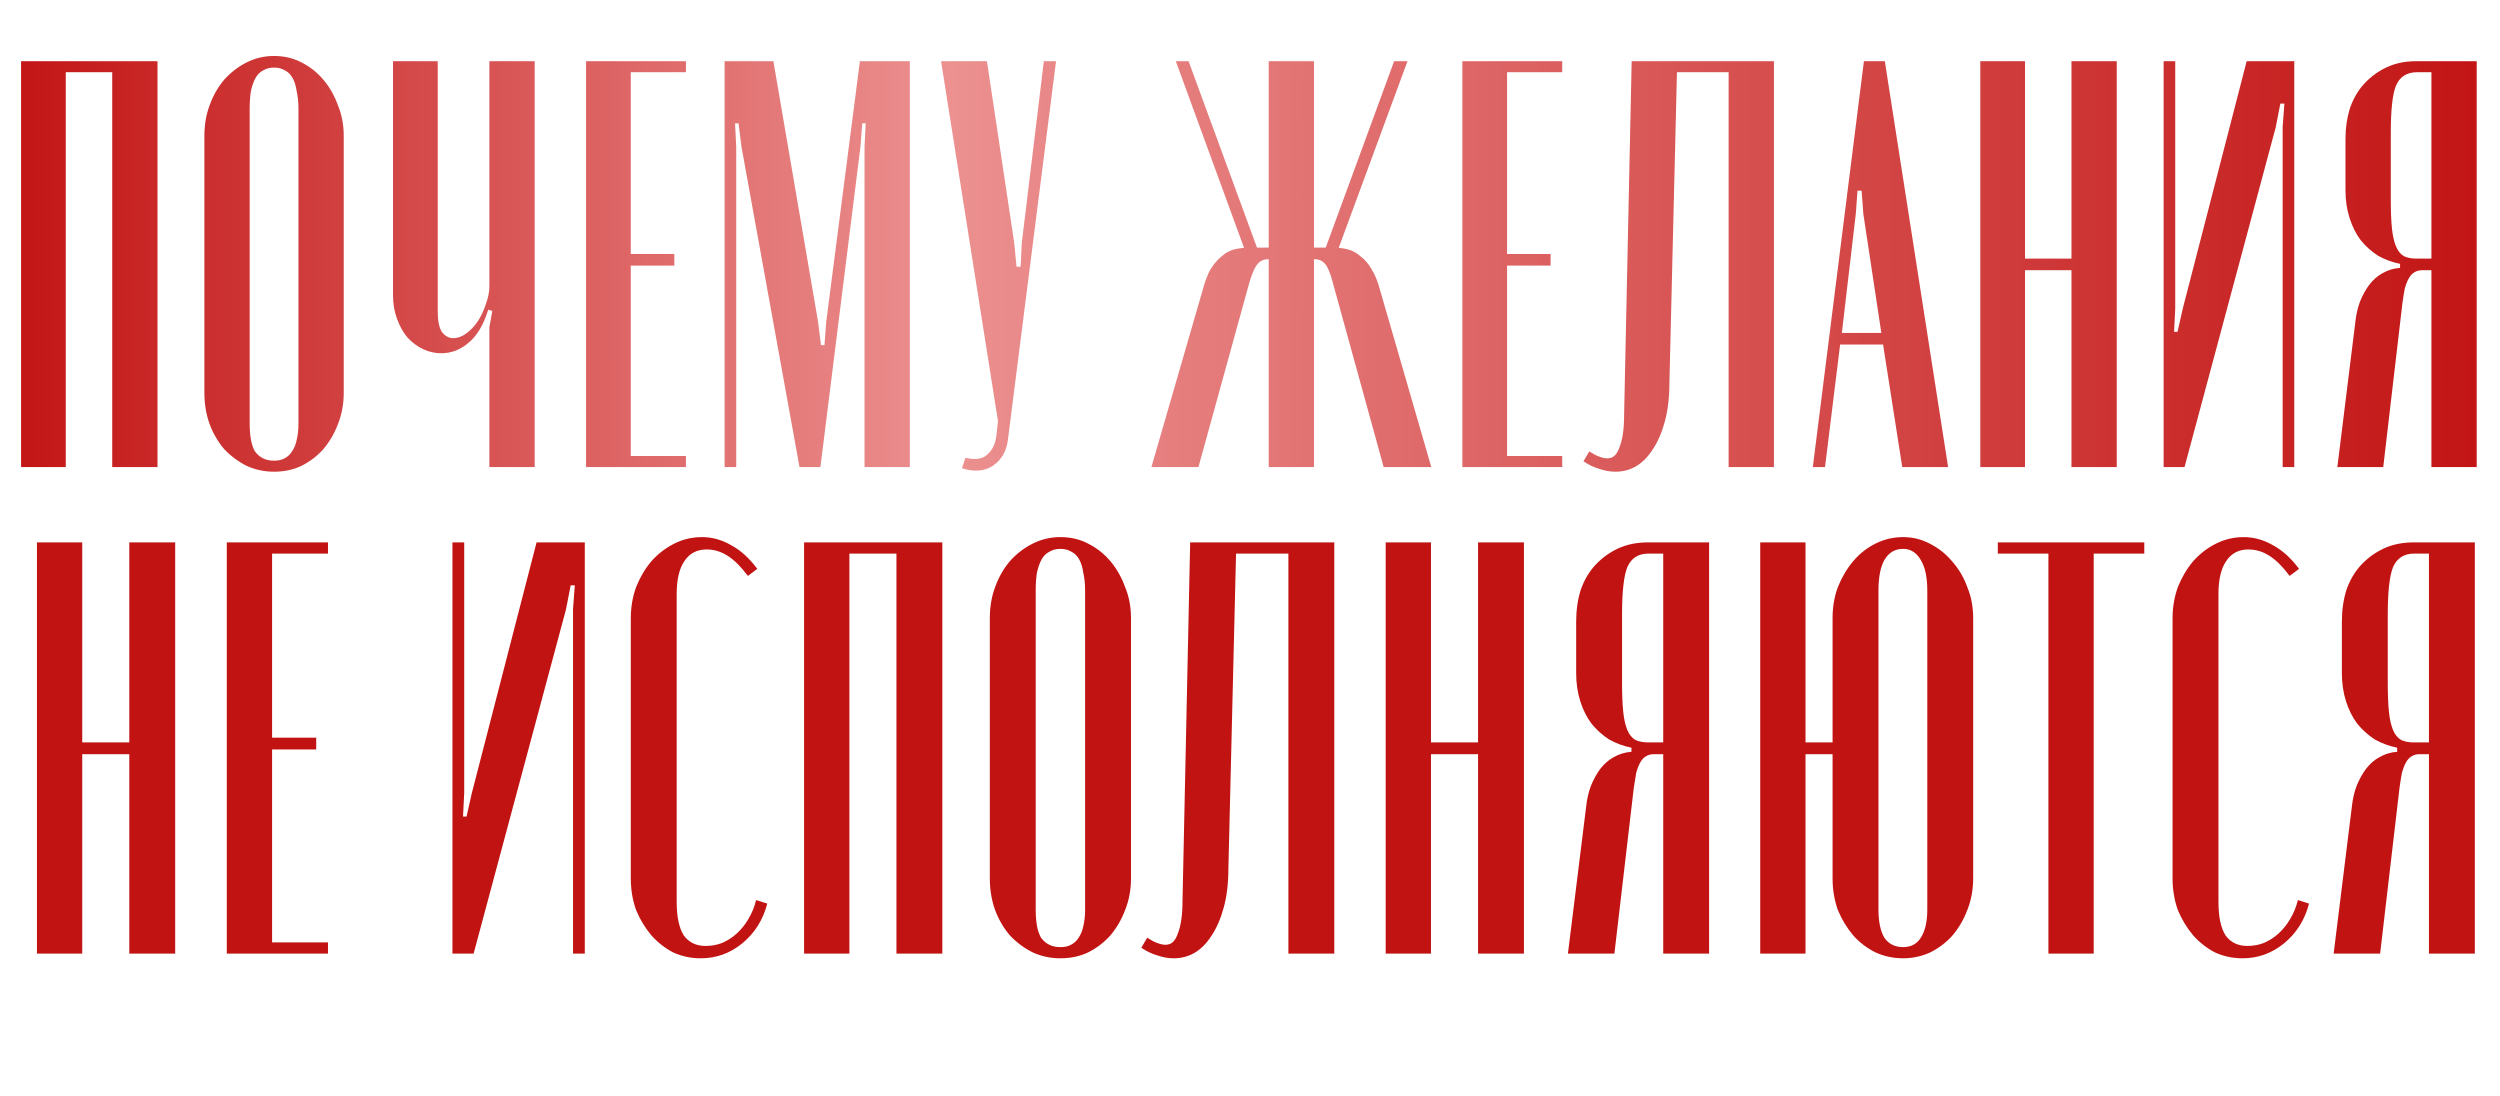
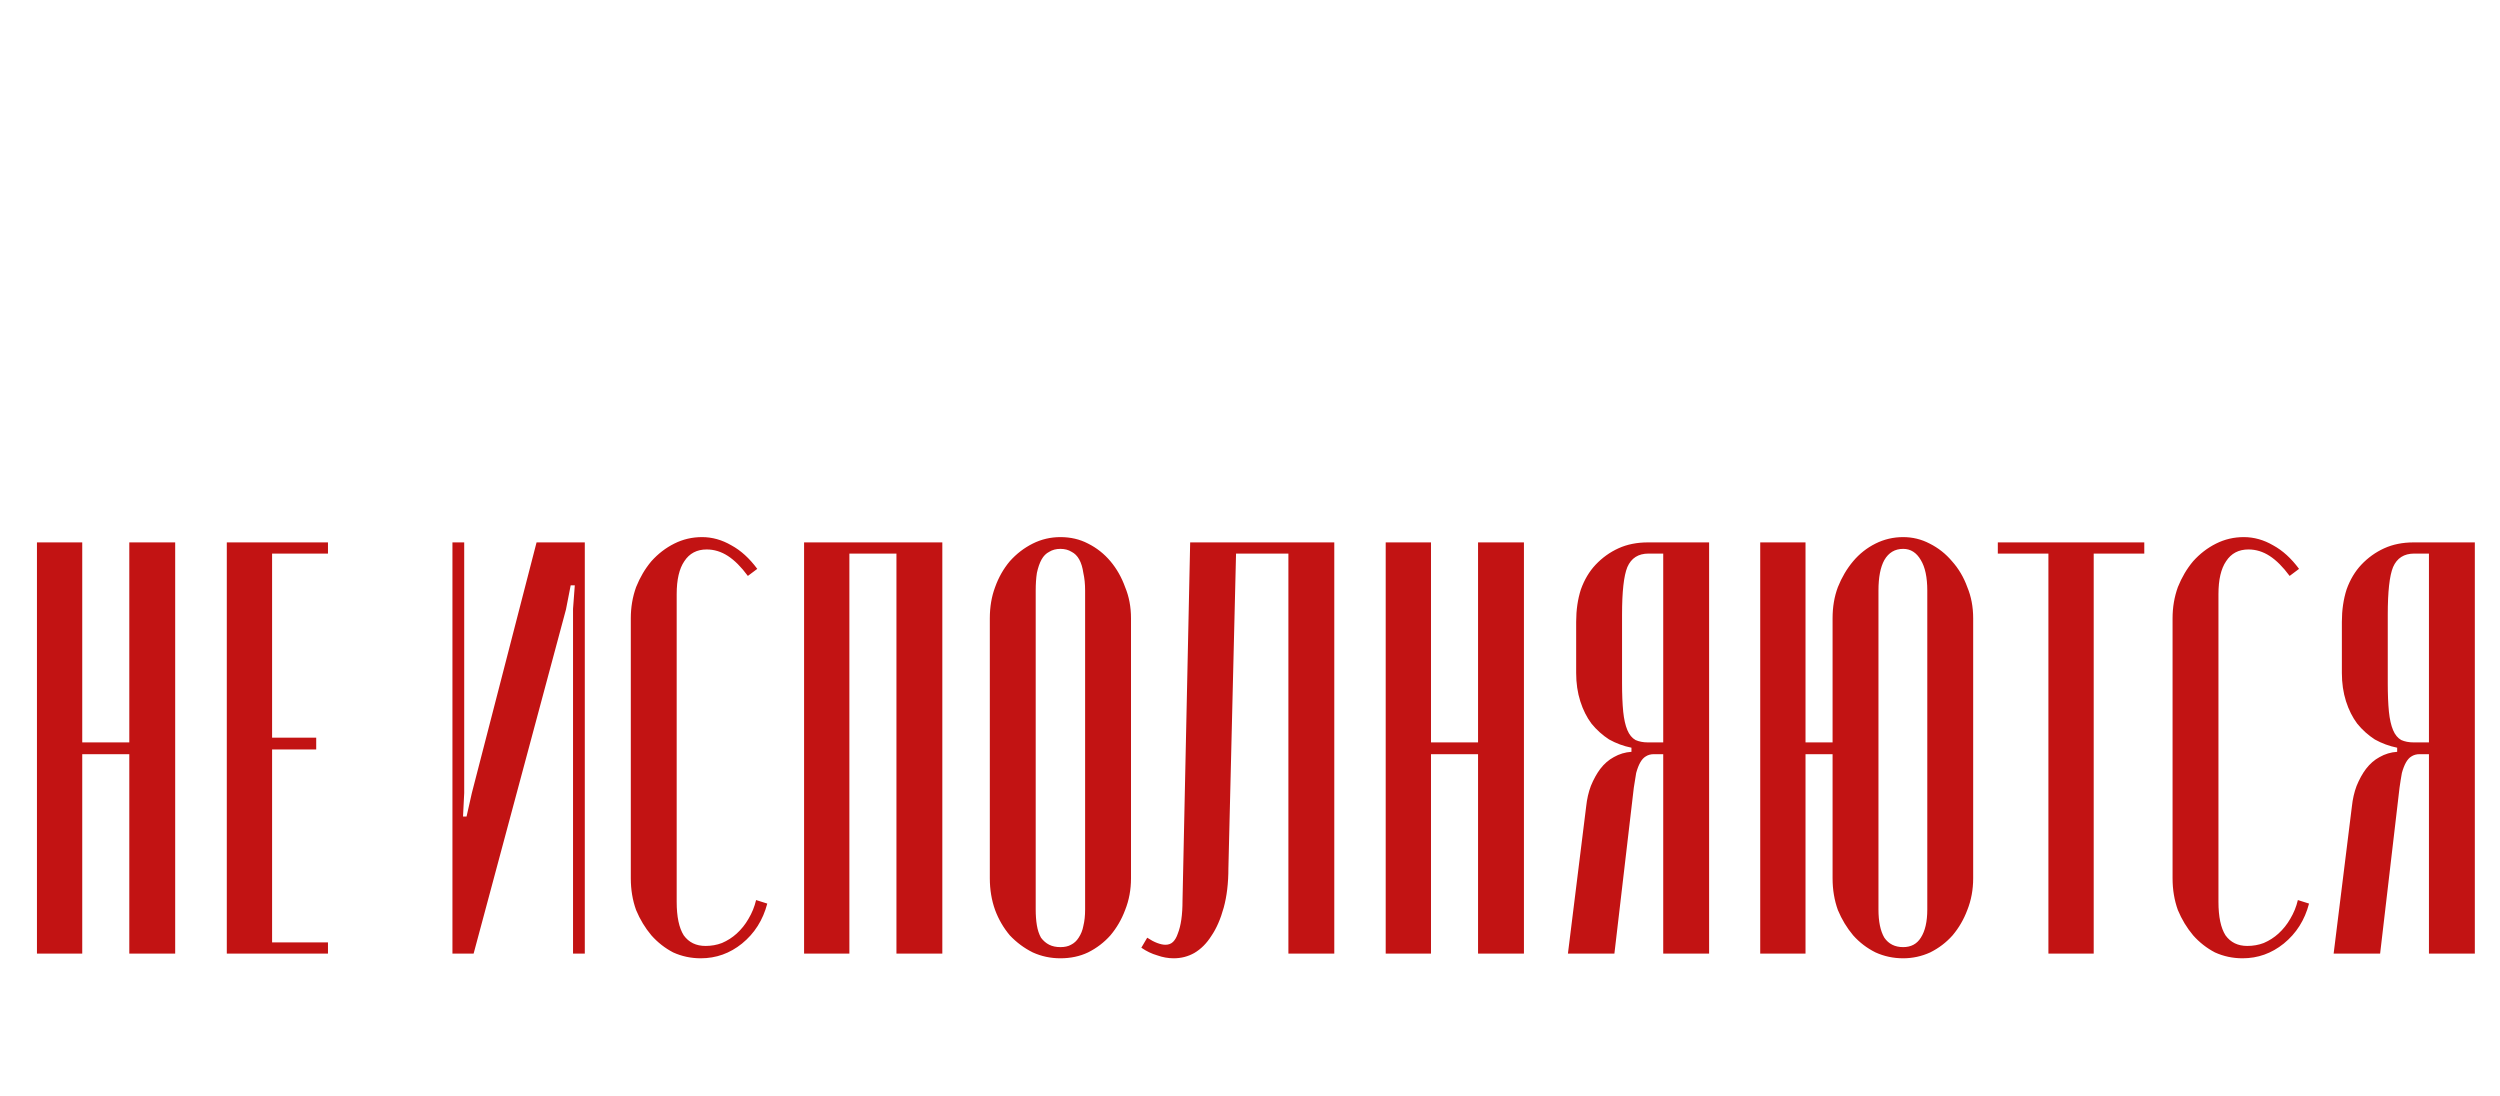
<svg xmlns="http://www.w3.org/2000/svg" width="1172" height="514" viewBox="0 0 1172 514" fill="none">
-   <path d="M9.874 218.958V28.688H73.842V218.958H52.61V33.86H30.834V218.958H9.874ZM95.818 184.116V63.803C95.818 58.54 96.635 53.731 98.268 49.376C99.901 44.839 102.17 40.847 105.073 37.399C108.158 33.951 111.697 31.229 115.689 29.233C119.681 27.237 123.946 26.239 128.482 26.239C133.201 26.239 137.465 27.237 141.276 29.233C145.268 31.229 148.716 33.951 151.62 37.399C154.523 40.847 156.792 44.839 158.425 49.376C160.239 53.731 161.147 58.54 161.147 63.803V184.116C161.147 189.379 160.239 194.278 158.425 198.815C156.792 203.17 154.523 207.072 151.62 210.52C148.716 213.786 145.268 216.417 141.276 218.414C137.465 220.228 133.201 221.136 128.482 221.136C123.946 221.136 119.681 220.228 115.689 218.414C111.697 216.417 108.158 213.786 105.073 210.52C102.17 207.072 99.901 203.17 98.268 198.815C96.635 194.278 95.818 189.379 95.818 184.116ZM117.05 51.009V198.543C117.05 201.265 117.231 203.715 117.594 205.892C117.957 208.07 118.592 209.975 119.5 211.609C120.589 213.06 121.859 214.149 123.311 214.875C124.762 215.601 126.486 215.964 128.482 215.964C130.479 215.964 132.112 215.601 133.382 214.875C134.834 214.149 136.013 213.06 136.921 211.609C138.01 209.975 138.735 208.161 139.098 206.164C139.643 203.987 139.915 201.446 139.915 198.543V51.009C139.915 47.924 139.643 45.202 139.098 42.843C138.735 40.302 138.1 38.215 137.193 36.582C136.286 34.949 135.106 33.77 133.654 33.044C132.203 32.136 130.479 31.683 128.482 31.683C126.486 31.683 124.762 32.136 123.311 33.044C121.859 33.77 120.679 34.949 119.772 36.582C118.865 38.215 118.139 40.302 117.594 42.843C117.231 45.202 117.05 47.924 117.05 51.009ZM228.885 145.191C226.707 152.268 223.622 157.44 219.63 160.707C215.819 163.973 211.555 165.606 206.836 165.606C203.933 165.606 201.12 164.971 198.398 163.701C195.676 162.431 193.226 160.616 191.049 158.257C189.053 155.898 187.419 152.994 186.149 149.546C184.879 146.098 184.244 142.378 184.244 138.386V28.688H205.203V145.736C205.203 150.272 205.838 153.539 207.109 155.535C208.56 157.531 210.375 158.529 212.553 158.529C214.549 158.529 216.545 157.803 218.541 156.351C220.537 154.9 222.352 152.994 223.985 150.635C225.618 148.095 226.889 145.373 227.796 142.469C228.885 139.566 229.429 136.753 229.429 134.031V28.688H250.661V218.958H229.429V153.357L230.79 145.736L228.885 145.191ZM274.751 28.688H321.57V33.86H295.711V119.06H316.126V124.504H295.711V213.786H321.57V218.958H274.751V28.688ZM426.527 28.688V218.958H405.295V68.702L405.84 57.814H404.207L403.39 68.702L384.608 218.958H374.809L347.588 68.702L346.227 57.814H344.594L345.139 68.702V218.958H339.695V28.688H362.56L383.519 150.907L384.88 161.795H386.513L387.33 150.907L403.118 28.688H426.527ZM462.679 28.688L475.473 113.888L476.561 125.048H478.467L479.011 113.888L489.355 28.688H495.071L472.478 206.437C471.753 211.699 469.393 215.692 465.401 218.414C461.409 220.954 456.6 221.317 450.974 219.502L452.608 214.603C457.144 215.692 460.502 215.238 462.679 213.242C465.038 211.246 466.49 208.433 467.034 204.803L467.851 197.454L441.175 28.688H462.679ZM670.986 218.958H648.666L624.712 132.125C623.623 127.952 622.444 125.139 621.173 123.687C619.903 122.235 618.27 121.51 616.274 121.51H613.824V116.065H624.712C627.252 116.065 629.612 116.338 631.789 116.882C633.967 117.426 635.963 118.515 637.778 120.148C639.774 121.6 641.498 123.596 642.95 126.137C644.583 128.678 645.944 132.035 647.033 136.208L670.986 218.958ZM659.826 28.688L625.529 121.782L619.812 120.693L653.565 28.688H659.826ZM616.001 28.688V218.958H594.77V28.688H616.001ZM561.833 218.958H539.785L563.739 136.208C564.827 132.035 566.098 128.678 567.549 126.137C569.183 123.596 570.907 121.6 572.721 120.148C574.536 118.515 576.532 117.426 578.71 116.882C581.069 116.338 583.519 116.065 586.059 116.065H596.947V121.51H594.497C592.501 121.51 590.868 122.235 589.598 123.687C588.328 125.139 587.057 127.952 585.787 132.125L561.833 218.958ZM557.206 28.688L590.959 120.693L585.243 121.782L551.217 28.688H557.206ZM685.553 28.688H732.372V33.86H706.513V119.06H726.928V124.504H706.513V213.786H732.372V218.958H685.553V28.688ZM742.331 216.236L745.053 211.609C746.686 212.697 748.229 213.514 749.681 214.058C751.132 214.603 752.403 214.875 753.491 214.875C754.943 214.875 756.123 214.421 757.03 213.514C757.937 212.607 758.663 211.336 759.208 209.703C759.933 207.888 760.478 205.711 760.841 203.17C761.204 200.63 761.385 197.726 761.385 194.46L764.924 28.688H831.613V218.958H810.382V33.86H786.156L782.617 179.489C782.617 186.384 781.891 192.464 780.439 197.726C778.988 202.989 777.082 207.344 774.723 210.792C772.546 214.24 769.914 216.871 766.829 218.686C763.926 220.319 760.75 221.136 757.302 221.136C754.762 221.136 752.221 220.682 749.681 219.775C747.14 219.049 744.69 217.869 742.331 216.236ZM849.851 218.958L873.805 28.688H883.604L913.274 218.958H891.77L882.788 161.523H862.645L855.567 218.958H849.851ZM870.811 89.39L869.994 100.278L863.461 156.079H881.971L873.533 100.278L872.716 89.39H870.811ZM928.367 28.688H949.326V121.237H971.102V28.688H992.334V218.958H971.102V126.681H949.326V218.958H928.367V28.688ZM1053.24 28.688H1075.56V218.958H1070.11V59.447L1070.93 48.559H1069.02L1066.85 59.719L1024.11 218.958H1014.31V28.688H1019.75V144.647L1019.21 155.535H1020.84L1023.29 144.647L1053.24 28.688ZM1161.08 28.688V218.958H1139.85V126.681H1135.5C1134.04 126.681 1132.77 127.044 1131.68 127.77C1130.78 128.315 1129.96 129.222 1129.24 130.492C1128.51 131.762 1127.87 133.396 1127.33 135.392C1126.97 137.388 1126.6 139.656 1126.24 142.197L1117.26 218.958H1095.75L1104.19 150.907C1104.56 147.459 1105.28 144.284 1106.37 141.38C1107.64 138.295 1109.09 135.664 1110.73 133.486C1112.54 131.127 1114.63 129.313 1116.99 128.042C1119.53 126.591 1122.25 125.774 1125.15 125.593V123.687C1121.52 122.961 1118.07 121.691 1114.81 119.876C1111.72 117.88 1109 115.43 1106.64 112.527C1104.46 109.623 1102.74 106.175 1101.47 102.183C1100.2 98.191 1099.56 93.836 1099.56 89.117V65.436C1099.56 59.992 1100.29 55.001 1101.74 50.465C1103.38 45.928 1105.64 42.117 1108.55 39.032C1111.63 35.766 1115.17 33.225 1119.16 31.41C1123.16 29.596 1127.69 28.688 1132.77 28.688H1161.08ZM1120.8 93.745C1120.8 99.007 1120.98 103.453 1121.34 107.083C1121.7 110.531 1122.34 113.343 1123.25 115.521C1124.15 117.699 1125.42 119.241 1127.06 120.148C1128.69 120.874 1130.6 121.237 1132.77 121.237H1139.85V33.86H1133.05C1128.33 33.86 1125.06 35.947 1123.25 40.121C1121.61 44.113 1120.8 51.463 1120.8 62.169V93.745Z" fill="url(#paint0_linear_106_2)" />
  <path d="M17.321 254.277H38.555V348.04H60.617V254.277H82.127V447.042H60.617V353.555H38.555V447.042H17.321V254.277ZM106.322 254.277H153.755V259.517H127.556V345.834H148.239V351.349H127.556V441.802H153.755V447.042H106.322V254.277ZM251.54 254.277H274.153V447.042H268.638V285.439L269.465 274.409H267.535L265.328 285.715L222.032 447.042H212.104V254.277H217.62V371.756L217.068 382.787H218.723L221.205 371.756L251.54 254.277ZM295.719 411.743V289.852C295.719 284.704 296.547 279.832 298.201 275.236C300.04 270.64 302.43 266.595 305.371 263.102C308.497 259.609 312.082 256.851 316.126 254.829C320.171 252.806 324.492 251.795 329.088 251.795C333.868 251.795 338.464 253.082 342.876 255.656C347.289 258.046 351.333 261.723 355.01 266.687L350.598 269.996C347.473 265.768 344.347 262.642 341.222 260.62C338.096 258.598 334.787 257.586 331.294 257.586C326.698 257.586 323.205 259.425 320.815 263.102C318.425 266.595 317.23 271.743 317.23 278.545V422.774C317.23 429.76 318.333 435 320.539 438.493C322.929 441.802 326.33 443.457 330.742 443.457C333.5 443.457 336.074 442.997 338.464 442.078C341.038 440.975 343.336 439.504 345.358 437.666C347.565 435.643 349.403 433.345 350.874 430.771C352.528 428.014 353.723 425.072 354.459 421.947L359.698 423.601C357.676 431.323 353.723 437.574 347.84 442.354C342.141 446.95 335.706 449.248 328.536 449.248C323.94 449.248 319.62 448.329 315.575 446.49C311.714 444.468 308.313 441.802 305.371 438.493C302.43 435 300.04 431.047 298.201 426.635C296.547 422.039 295.719 417.075 295.719 411.743ZM376.956 447.042V254.277H441.762V447.042H420.252V259.517H398.19V447.042H376.956ZM464.027 411.743V289.852C464.027 284.52 464.854 279.648 466.509 275.236C468.163 270.64 470.461 266.595 473.403 263.102C476.528 259.609 480.113 256.851 484.158 254.829C488.203 252.806 492.523 251.795 497.119 251.795C501.899 251.795 506.22 252.806 510.081 254.829C514.125 256.851 517.618 259.609 520.56 263.102C523.501 266.595 525.8 270.64 527.454 275.236C529.293 279.648 530.212 284.52 530.212 289.852V411.743C530.212 417.075 529.293 422.039 527.454 426.635C525.8 431.047 523.501 435 520.56 438.493C517.618 441.802 514.125 444.468 510.081 446.49C506.22 448.329 501.899 449.248 497.119 449.248C492.523 449.248 488.203 448.329 484.158 446.49C480.113 444.468 476.528 441.802 473.403 438.493C470.461 435 468.163 431.047 466.509 426.635C464.854 422.039 464.027 417.075 464.027 411.743ZM485.537 276.891V426.359C485.537 429.117 485.721 431.599 486.088 433.805C486.456 436.011 487.1 437.942 488.019 439.596C489.122 441.067 490.409 442.17 491.88 442.905C493.35 443.641 495.097 444.008 497.119 444.008C499.142 444.008 500.796 443.641 502.083 442.905C503.554 442.17 504.749 441.067 505.668 439.596C506.771 437.942 507.507 436.103 507.874 434.081C508.426 431.875 508.702 429.301 508.702 426.359V276.891C508.702 273.765 508.426 271.007 507.874 268.617C507.507 266.044 506.863 263.929 505.944 262.275C505.025 260.62 503.83 259.425 502.359 258.69C500.888 257.77 499.142 257.311 497.119 257.311C495.097 257.311 493.35 257.77 491.88 258.69C490.409 259.425 489.214 260.62 488.295 262.275C487.375 263.929 486.64 266.044 486.088 268.617C485.721 271.007 485.537 273.765 485.537 276.891ZM535.059 444.284L537.817 439.596C539.472 440.699 541.034 441.527 542.505 442.078C543.976 442.63 545.263 442.905 546.366 442.905C547.837 442.905 549.032 442.446 549.951 441.527C550.87 440.607 551.606 439.32 552.157 437.666C552.893 435.827 553.444 433.621 553.812 431.047C554.18 428.473 554.363 425.532 554.363 422.222L557.949 254.277H625.513V447.042H604.002V259.517H579.459L575.874 407.055C575.874 414.041 575.138 420.2 573.668 425.532C572.197 430.863 570.266 435.276 567.876 438.769C565.67 442.262 563.004 444.928 559.879 446.766C556.937 448.421 553.72 449.248 550.227 449.248C547.653 449.248 545.079 448.789 542.505 447.869C539.931 447.134 537.449 445.939 535.059 444.284ZM649.615 254.277H670.849V348.04H692.911V254.277H714.421V447.042H692.911V353.555H670.849V447.042H649.615V254.277ZM801.229 254.277V447.042H779.719V353.555H775.307C773.836 353.555 772.549 353.923 771.446 354.658C770.527 355.21 769.699 356.129 768.964 357.416C768.228 358.703 767.585 360.358 767.033 362.38C766.666 364.402 766.298 366.7 765.93 369.274L756.83 447.042H735.044L743.593 378.099C743.96 374.606 744.696 371.388 745.799 368.447C747.086 365.321 748.557 362.656 750.211 360.45C752.05 358.059 754.164 356.221 756.554 354.934C759.128 353.463 761.886 352.636 764.827 352.452V350.522C761.15 349.786 757.657 348.499 754.348 346.661C751.222 344.639 748.465 342.157 746.075 339.215C743.869 336.273 742.122 332.78 740.835 328.736C739.548 324.691 738.905 320.279 738.905 315.499V291.506C738.905 285.991 739.64 280.935 741.111 276.339C742.765 271.743 745.064 267.882 748.005 264.757C751.131 261.447 754.716 258.873 758.76 257.035C762.805 255.196 767.401 254.277 772.549 254.277H801.229ZM760.415 320.187C760.415 325.518 760.599 330.023 760.966 333.7C761.334 337.193 761.978 340.042 762.897 342.249C763.816 344.455 765.103 346.017 766.758 346.937C768.412 347.672 770.343 348.04 772.549 348.04H779.719V259.517H772.825C768.045 259.517 764.735 261.631 762.897 265.86C761.242 269.904 760.415 277.35 760.415 288.197V320.187ZM825.193 254.277H846.428V348.04H863.526V353.555H846.428V447.042H825.193V254.277ZM859.113 411.743V289.852C859.113 284.52 859.941 279.648 861.595 275.236C863.434 270.64 865.824 266.595 868.765 263.102C871.707 259.609 875.2 256.851 879.245 254.829C883.289 252.806 887.61 251.795 892.206 251.795C896.618 251.795 900.755 252.806 904.616 254.829C908.66 256.851 912.153 259.609 915.095 263.102C918.22 266.595 920.61 270.64 922.265 275.236C924.104 279.648 925.023 284.52 925.023 289.852V411.743C925.023 417.075 924.104 422.039 922.265 426.635C920.61 431.047 918.312 435 915.371 438.493C912.429 441.802 908.936 444.468 904.891 446.49C900.847 448.329 896.618 449.248 892.206 449.248C887.61 449.248 883.289 448.329 879.245 446.49C875.2 444.468 871.707 441.802 868.765 438.493C865.824 435 863.434 431.047 861.595 426.635C859.941 422.039 859.113 417.075 859.113 411.743ZM880.624 276.891V426.359C880.624 432.058 881.543 436.471 883.381 439.596C885.404 442.538 888.345 444.008 892.206 444.008C895.883 444.008 898.641 442.538 900.479 439.596C902.501 436.471 903.513 432.058 903.513 426.359V276.891C903.513 270.64 902.501 265.86 900.479 262.55C898.457 259.057 895.699 257.311 892.206 257.311C888.345 257.311 885.404 259.057 883.381 262.55C881.543 265.86 880.624 270.64 880.624 276.891ZM1005.24 254.277V259.517H981.528V447.042H960.294V259.517H936.577V254.277H1005.24ZM1018.5 411.743V289.852C1018.5 284.704 1019.33 279.832 1020.98 275.236C1022.82 270.64 1025.21 266.595 1028.15 263.102C1031.28 259.609 1034.86 256.851 1038.91 254.829C1042.95 252.806 1047.27 251.795 1051.87 251.795C1056.65 251.795 1061.25 253.082 1065.66 255.656C1070.07 258.046 1074.12 261.723 1077.79 266.687L1073.38 269.996C1070.25 265.768 1067.13 262.642 1064 260.62C1060.88 258.598 1057.57 257.586 1054.08 257.586C1049.48 257.586 1045.99 259.425 1043.6 263.102C1041.21 266.595 1040.01 271.743 1040.01 278.545V422.774C1040.01 429.76 1041.11 435 1043.32 438.493C1045.71 441.802 1049.11 443.457 1053.52 443.457C1056.28 443.457 1058.86 442.997 1061.25 442.078C1063.82 440.975 1066.12 439.504 1068.14 437.666C1070.35 435.643 1072.18 433.345 1073.66 430.771C1075.31 428.014 1076.51 425.072 1077.24 421.947L1082.48 423.601C1080.46 431.323 1076.51 437.574 1070.62 442.354C1064.92 446.95 1058.49 449.248 1051.32 449.248C1046.72 449.248 1042.4 448.329 1038.36 446.49C1034.5 444.468 1031.09 441.802 1028.15 438.493C1025.21 435 1022.82 431.047 1020.98 426.635C1019.33 422.039 1018.5 417.075 1018.5 411.743ZM1160.2 254.277V447.042H1138.69V353.555H1134.27C1132.8 353.555 1131.52 353.923 1130.41 354.658C1129.49 355.21 1128.67 356.129 1127.93 357.416C1127.2 358.703 1126.55 360.358 1126 362.38C1125.63 364.402 1125.27 366.7 1124.9 369.274L1115.8 447.042H1094.01L1102.56 378.099C1102.93 374.606 1103.66 371.388 1104.77 368.447C1106.05 365.321 1107.52 362.656 1109.18 360.45C1111.02 358.059 1113.13 356.221 1115.52 354.934C1118.09 353.463 1120.85 352.636 1123.79 352.452V350.522C1120.12 349.786 1116.62 348.499 1113.31 346.661C1110.19 344.639 1107.43 342.157 1105.04 339.215C1102.84 336.273 1101.09 332.78 1099.8 328.736C1098.52 324.691 1097.87 320.279 1097.87 315.499V291.506C1097.87 285.991 1098.61 280.935 1100.08 276.339C1101.73 271.743 1104.03 267.882 1106.97 264.757C1110.1 261.447 1113.68 258.873 1117.73 257.035C1121.77 255.196 1126.37 254.277 1131.52 254.277H1160.2ZM1119.38 320.187C1119.38 325.518 1119.57 330.023 1119.93 333.7C1120.3 337.193 1120.94 340.042 1121.86 342.249C1122.78 344.455 1124.07 346.017 1125.72 346.937C1127.38 347.672 1129.31 348.04 1131.52 348.04H1138.69V259.517H1131.79C1127.01 259.517 1123.7 261.631 1121.86 265.86C1120.21 269.904 1119.38 277.35 1119.38 288.197V320.187Z" fill="#C21313" />
  <defs>
    <linearGradient id="paint0_linear_106_2" x1="0.075" y1="142.458" x2="1171.08" y2="142.458" gradientUnits="userSpaceOnUse">
      <stop stop-color="#C21313" />
      <stop offset="0.38" stop-color="#EC9090" />
      <stop offset="1" stop-color="#C21313" />
    </linearGradient>
  </defs>
</svg>